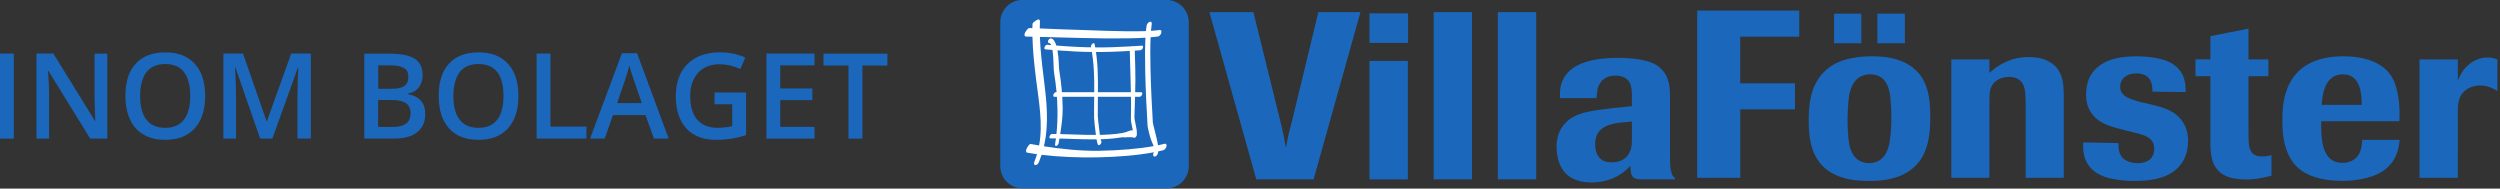
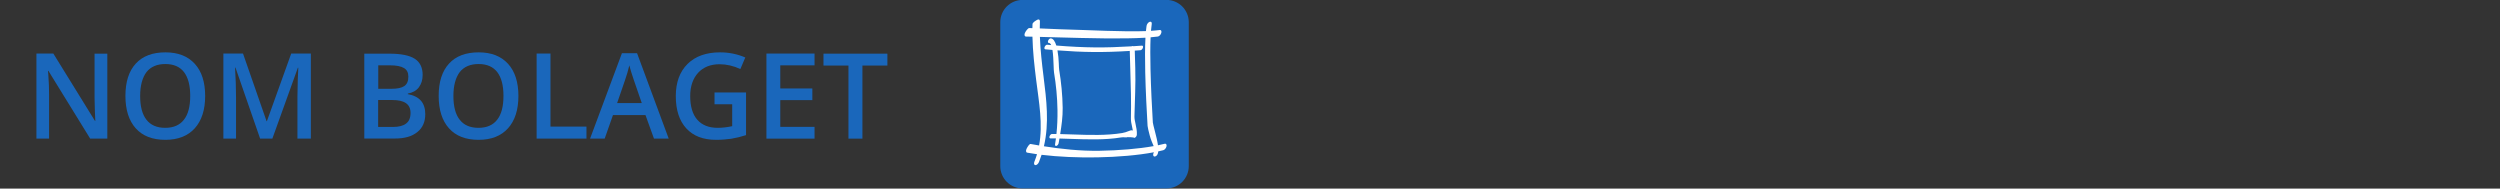
<svg xmlns="http://www.w3.org/2000/svg" version="1.1" id="svg2" x="0px" y="0px" viewBox="1309.9 617.9 2292.1 172.9" style="enable-background:new 1309.9 617.9 2292.1 172.9;" xml:space="preserve">
  <rect x="1309.9" y="617.9" width="2292.1" height="172.9" fill="#333333" stroke="none" />
  <style type="text/css">
	.st0{fill:#1A67BB;}
	.st1{fill:#FFFFFF;}
	.st2{enable-background:new    ;}
</style>
  <g id="g10" transform="matrix(1.333,0,0,-1.333,0,287.133)">
    <g id="g12" transform="scale(0.1)">
      <g id="g14" transform="scale(1.05)">
-         <path id="path16" class="st0" d="M25459-3090.4c0,48.1,1.6,114.8,76,152.1c31,13.9,57.4,15.5,68.3,15.5     c49.7,0,89.9-21.8,114.8-35.7v206.3c-20.2,6.2-35.6,12.4-65.1,12.4c-48.1,0-96.2-20.2-134.9-57.4c-32.6-32.6-45.1-60.5-59-93     v138.1h-251.4v-775.7h251.4L25459-3090.4L25459-3090.4z M24567-3050.1c3.1,45,10.9,200.1,139.6,200.1     c114.8,0,122.6-128.8,122.6-200.1C24829.2-3050.1,24567-3050.1,24567-3050.1z M24832.2-3279.7c-1.5-23.3-3.1-77.5-35.6-113.2     c-20.2-21.7-54.4-37.2-93.1-37.2c-136.5,0-141.2,155.1-139.6,273h511.9c1.6,38.8,4.6,97.7-9.3,172.2     c-18.7,100.9-55.9,183.1-190.8,229.6c-54.3,17.1-110.2,23.3-166,23.3c-398.7,0-400.2-316.5-400.2-420.4     c0-60.5,0-218.8,103.9-311.8c54.3-48.1,148.9-84,285.5-84c63.6,0,181.5,9.3,263.7,60.8c100.8,65.2,110.2,159.8,114.8,207.9     h-245.2V-3279.7z M24217.9-2862.4v110.2h-130.3v201.7l-249.7-49.6v-152h-97.7v-110.2h97.7v-400.5     c-1.6-125.4-3.2-276.1,232.6-276.1c76,0,131.8,15.8,167.6,25.1v134.9c-15.5-4.6-35.8-9.3-62.1-9.3c-88.4,0-88.4,68-88.4,156.2     v369.7h130.3V-2862.4z M23343-3232.4c66.7-16.8,127.3-32.4,127.3-106.6c0-46.5-28-92.8-108.6-92.8c-46.6,0-77.6,15.5-96.2,31     c-31.1,32.3-29.5,77.3-29.5,100.3l-231.1,4.6c-1.6-38.5-7.8-137.5,86.9-199.6c34.1-21.8,72.9-34.4,111.6-40.6     c46.5-9.3,93.1-12.4,139.6-12.4c155.1,0,265.3,37.5,319.6,136.8c20.2,38.6,29.4,82,29.4,125.2c0,51-14,120.7-77.5,171.7     c-46.5,38.8-111.7,54.1-173.8,69.6l-62,13.9c-69.8,20.1-131.8,36.9-131.8,101.1c0,47.1,38.8,86.3,105.5,86.3     c103.9,0,107-83.3,105.5-119.4l218.7-3.1c-1.5,50.4-1.5,128.7-83.7,183c-32.6,21.7-71.3,32.6-110.2,40.3     c-43.4,7.8-88.4,10.9-133.4,10.9c-111.6,0-235.8-23.3-296.3-125.9c-21.7-39-29.5-83.3-29.5-127c0-46.3,12.4-106.5,66.7-154.6     c48.1-41.6,113.2-57.1,172.2-72.6L23343-3232.4L23343-3232.4z M22877.6-2983.4c-1.6,55.8-1.6,127.2-51.2,181.5     c-21.7,24.8-72.9,65.2-176.8,65.2c-124.1,0-203.3-54.3-259.1-103.9v88.4h-249.8v-775.7h249.8v524.4c1.6,41.8,3.1,94.6,68.3,124.1     c13.9,6.2,35.6,12.4,60.4,12.4c96.3,0,104-80.7,105.5-105.5c3.1-26.4,3.1-51.2,3.1-82.2v-473.1h249.8L22877.6-2983.4     L22877.6-2983.4z M21748.2-3124.6c0-43.4-1.6-85.3-6.3-128.7c-4.6-41.9-12.4-128.7-79.2-164.4c-18.6-9.3-38.7-14-58.9-14     c-124.1,0-135,130.3-138.1,178.4c-3.1,35.7-4.7,71.3-4.7,105.5c0,31,1.6,74.5,6.2,125.7c4.6,40.3,13.9,119.4,77.5,156.7     c20.2,10.8,41.9,15.5,65.2,15.5c119.4,0,130.3-124.1,133.4-172.2C21746.6-3056.3,21748.2-3090.4,21748.2-3124.6L21748.2-3124.6z      M22002.7-3127.6c0,68.2,0,197-76.1,285.4c-93,110.1-255.9,110.1-302.5,110.1c-54.3,0-207.9-1.5-305.6-91.5     c-111.7-99.3-111.7-256-111.7-336.6c0-152.1,34.1-311.8,226.5-367.7c55.8-17.3,114.8-20.5,170.6-20.5c52.7,0,214.1,0,311.8,108.9     C22002.7-3343.3,22002.7-3199,22002.7-3127.6z M21551.2-2452.8h-178.4v-193.9h178.4V-2452.8z M21836.6-2452.8h-180v-193.9h180     V-2452.8z M20758.4-3079.6h358.3v170.6h-358.3v305.7h386.3v170.6h-668.6v-1095.2h282.4v448.3H20758.4z M20048.5-3272.8     c0-37.2-1.6-86.9-40.3-122.6c-32.6-29.5-76-31-94.7-31c-43.4,0-82.2,15.5-99.3,69.8c-4.6,17.1-6.2,34.1-6.2,51.2     c0,82.2,54.3,116.4,114.8,130.3c29.5,7.8,49.6,9.3,125.7,15.5V-3272.8z M20048.5-3058.7l-122.6-12.4     c-136.6-15.5-217.2-28-276.2-66.7c-93-63.6-94.6-156.7-94.6-187.7c0-76,23.3-133.4,54.3-167.5c41.9-48.4,108.6-65.4,172.2-65.4     c153.6,0,231.2,80.9,257.5,108.9c-1.6-83.7,26.4-90.2,85.3-88.4h206.3v9.3c-10.8,7.8-20.1,15.5-26.3,48.1     c-6.2,29.5-6.2,57.4-6.2,99.3v372.3c0,60.5,1.6,144.3-66.7,203.2c-35.6,31-85.3,45-133.4,52.7c-48.1,7.7-94.7,10.8-141.2,10.8     c-139.6,0-294.8-24.8-355.3-133.4c-26.3-46.6-24.8-94.6-24.8-130.3h240.5c1.6,31,3.1,74.5,27.9,105.5     c12.4,17.1,41.9,41.9,96.2,41.9c13.9,0,65.2,0,91.5-43.5c13.9-24.8,15.5-57.4,15.5-94.6L20048.5-3058.7L20048.5-3058.7z      M19421.7-2442.9h-251.3v-1095.2h251.3V-2442.9z M19001.3-2442.9H18750v-1095.2h251.3V-2442.9z M18582.4-2450.6h-252.9v-193.9     h252.9V-2450.6z M18580.9-2762.5h-251.3v-775.7h251.3V-2762.5z M18270.6-2442.9h-276.1l-169.1-699.6     c-21.7-80.7-26.4-99.3-43.4-189.3c-17.1,96.2-21.7,117.9-41.9,197l-170.7,691.9h-288.5l307.2-1095.2h375.4L18270.6-2442.9     L18270.6-2442.9" />
-       </g>
+         </g>
      <path id="path18" class="st0" d="M18003.1-3623.9c0-84.7-68.7-153.4-153.4-153.4h-989.6c-84.7,0-153.4,68.7-153.4,153.4v989.7    c0,84.7,68.7,153.4,153.4,153.4h989.6c84.7,0,153.4-68.7,153.4-153.4V-3623.9" />
      <path id="path20" class="st1" d="M16979.2-2735.1c3.3-92.3,14.1-185.1,24.6-269.2c20.6-164.9,40.3-322.7,3-483.1    c116.4-18.4,250.2-33.3,382.8-31c134.6,2.3,266.1,13.2,372,32.1c-8.5,20-20.2,46.5-26.9,72.6c-7.8,30.5-14.4,56.1-15,66.4    c-6,101.8-13.1,238.6-16.1,367.3c-2,88.1-2.1,172.5,1.5,239.3c-159.2-9.7-392.2-3.5-611.2,2.5    C17054.6-2737,17015.8-2736,16979.2-2735.1z M17712.7-2659.6c1.8,12,11.3,24.6,21.2,28.2c9.9,3.6,16.4-3.2,14.5-15.2    c-2.1-13.5-3.8-29.2-5.2-46.7c22,1.4,42.3,3.2,60.6,5.6c9.3,1.2,13.9-7.9,10.2-20.3c-3.7-12.4-14.2-23.5-23.5-24.7    c-15.4-2-32.1-3.8-50-5.3c-2.7-62.5-2.5-139.6-0.6-220.2c2.9-127.5,10-263.9,16-365.6c0.4-6.5,6.6-30.9,14.1-59.8    c7.9-30.9,17-66.2,21.2-97c16.2,3.3,31.6,6.8,46.3,10.5c9.7,2.4,15.2-5.6,12.4-17.9c-2.8-12.3-12.9-24.2-22.5-26.6    c-11-2.8-22.5-5.4-34.3-8c-1.2-12.6-4.6-22.7-11.1-28.8c-9.5-8.9-19.8-9-22.9-0.2c-2.2,6.2-0.3,15.2,4.4,23    c-109.8-20.7-248.3-32.6-390-35.1c-131.5-2.3-265.9,3.4-382.8,17.5c-5.3-16.5-11.3-33-18-49.6c-5.1-12.5-16.2-22.1-24.9-21.4    c-8.7,0.7-11.6,11.4-6.5,23.9c6.9,17,12.8,34.1,17.9,51.2c-23.4,3.2-46,6.8-67.6,10.8c-8.3,1.6-10.4,12.9-4.8,25.3    c5.6,12.4,19.9,35.9,28.2,34.4c18.8-3.4,38.4-6.9,58.6-10.3c27.2,147-0.8,296.2-20.3,451.9c-11.5,92.1-23.3,194.4-25.5,296.2    c-15.7,0.4-30.8,0.7-45,0.9c-8.8,0.2-12.2,10.5-7.5,23c4.7,12.5,21.6,35.7,30.4,35.5c7.3-0.1,14.6-0.3,21.8-0.5    c0.2,9.3,0.4,18.6,0.8,27.9c0.5,11.4,23.6,24.8,33.6,30c10,5.2,17.8,0.2,17.3-11.2c-0.6-16.1-1-32.3-1-48.6    c47.1-2,92.7-4.5,138.9-5.8c213-5.7,435.5-18.7,591.3-12.6C17709.6-2682.2,17711-2670.3,17712.7-2659.6L17712.7-2659.6" />
-       <path id="path22" class="st1" d="M17078-3147.2c-6.2,0-8.7,7.1-5.5,15.9c3.2,8.8,10.9,15.9,17.1,15.9h263.4    c0.8,103.6-1.3,205.2-22.5,311.4c-1.4,6.9,3.1,16.9,10,22.3c6.9,5.5,13.6,4.3,15-2.5c22.7-113.3,23.9-221,22.8-331.2h298.3    c6.2,0,8.7-7.1,5.5-15.9c-3.2-8.8-10.9-15.9-17.1-15.9h-287l-0.1-7.8c-0.5-41-1-82.5-0.6-123c0.1-9.8,6.3-72.7,13.1-120.9    c3.9-27.5,7.5-49.3,9-50.5c4.6-3.2,4.1-12.4-1.2-20.5c-5.3-8.1-13.3-12.2-17.9-8.9c-5.3,3.7-10.6,29.7-15.1,61.5    c-6.9,49-13.2,114-13.3,124.4c-0.5,43.2,0,83.6,0.5,123.7l0.3,22L17078-3147.2L17078-3147.2" />
      <path id="path24" class="st1" d="M17597.3-2831.7c-91.4-5.6-171.3-8.1-251.5-7.4c-77.7,0.7-156.1,4.4-245.9,11.3    c5.4-29.1,8.2-61.2,9.1-87.8c0.8-20.9,1.4-38.4,2.8-46.7c13.9-84.2,22.8-172.6,24-261.5c0.8-60-7.5-120.3-17.2-179.8    c28.3-0.6,57.1-1.6,86-2.6c115-3.9,233.2-8,340.7,9.8c18.1,3,30.6,8,40.2,11.9c13.8,5.6,22.8,9.2,33,5.3c-1.5,8.7-3.5,17.5-5.3,26    c-4.4,20-8.6,39.2-8.1,57.3c2.7,111.1-0.7,221.8-4.1,332.9C17599.6-2919.7,17598.3-2876.3,17597.3-2831.7L17597.3-2831.7z     M17108.3-3465.1c-1.4-8.5-8.1-17.2-15-19.6c-6.9-2.4-11.3,2.5-9.9,11c2.2,13.3,4.2,26.7,6,40.2c-12.9,0.2-25.7,0.3-38.4,0.3    c-6,0-8.3,6.8-5.2,15.2c3.1,8.4,10.4,15.2,16.4,15.2c10.2,0,20.5-0.1,30.8-0.2c5.7,54.4,7.9,109.5,7.1,164.4    c-1.2,87.8-9.9,174.8-23.6,257.5c-1.7,10.3-2.4,28.3-3.1,50c-1.2,32.7-2.7,74.5-7.9,106.2c-16,1.3-32.4,2.8-49.3,4.3    c-6,0.6-8,8.1-4.3,16.8c3.6,8.7,11.4,15.4,17.4,14.8c9.2-0.9,18.4-1.7,27.4-2.5c-4,9-9.1,14.4-15.5,14.4c-6.2,0-8.7,7.1-5.5,15.8    c3.2,8.8,10.9,15.9,17.1,15.9c17.8,0,30.4-20.5,39.2-49.1c97.9-7.9,182-12.1,265.7-12.9c80.4-0.7,160.1,1.9,251.1,7.4l0.1,0.1    c3.7,2.2,10,2.4,14.9,0.8c18.6,1.2,37.7,2.5,57.4,3.9c6.4,0.4,9.2-6.3,6.4-15c-2.9-8.7-10.4-16.2-16.8-16.6    c-13.3-1-26.3-1.9-39.1-2.7c0.9-39.1,2.2-78.9,3.4-118.7c3.4-111.6-3-222.8-5.7-334.7c-0.3-14.7,3.5-32.5,7.6-51.1    c5.2-24,10.7-49.2,8.9-74.6c-0.6-7.7-6.5-16.6-13.2-19.8c-4.1-1.9-7.6-1.3-9.6,1.3c-19,3-25.5,1.8-41.3,2.4    c-10.5-4.2-24.1,1.5-44.8-1.9c-109.4-18.1-228.3-14-344-10c-26.7,0.9-53.2,1.8-79.4,2.5    C17111.8-3444.5,17110.1-3454.8,17108.3-3465.1L17108.3-3465.1" />
    </g>
  </g>
  <g class="st2">
-     <path class="st0" d="M1309.9,745v-78h12.7v78H1309.9z" />
    <path class="st0" d="M1408.2,745h-15.6l-38.3-62.1h-0.4l0.3,3.5c0.5,6.6,0.7,12.7,0.7,18.1V745h-11.6v-78h15.5l38.2,61.8h0.3   c-0.1-0.8-0.2-3.8-0.4-8.9s-0.3-9.1-0.3-12v-40.8h11.7V745z" />
    <path class="st0" d="M1498,705.9c0,12.7-3.2,22.6-9.5,29.6c-6.3,7-15.3,10.6-27,10.6c-11.8,0-20.8-3.5-27.1-10.5   c-6.3-7-9.5-16.9-9.5-29.8c0-12.9,3.2-22.8,9.5-29.6c6.3-6.9,15.4-10.3,27.2-10.3c11.6,0,20.5,3.5,26.9,10.5   C1494.8,683.3,1498,693.2,1498,705.9z M1438.4,705.9c0,9.6,1.9,16.9,5.8,21.8c3.9,5,9.6,7.4,17.2,7.4c7.6,0,13.3-2.5,17.1-7.4   c3.9-4.9,5.8-12.2,5.8-21.9c0-9.6-1.9-16.8-5.7-21.8c-3.8-4.9-9.5-7.4-17.1-7.4c-7.6,0-13.4,2.5-17.3,7.4   C1440.4,689.1,1438.4,696.4,1438.4,705.9z" />
    <path class="st0" d="M1548.4,745l-22.6-65.1h-0.4c0.6,9.7,0.9,18.7,0.9,27.2V745h-11.6v-78h18l21.6,62h0.3l22.3-62h18v78h-12.3   v-38.6c0-3.9,0.1-8.9,0.3-15.1c0.2-6.2,0.4-10,0.5-11.3h-0.4l-23.4,65H1548.4z" />
    <path class="st0" d="M1643.8,667.1h23.1c10.7,0,18.5,1.6,23.3,4.7c4.8,3.1,7.2,8.1,7.2,14.8c0,4.6-1.2,8.3-3.5,11.4   c-2.3,3-5.7,4.9-10.1,5.7v0.5c5.5,1,9.5,3.1,12.1,6.1c2.6,3,3.9,7.2,3.9,12.3c0,7-2.4,12.5-7.3,16.4c-4.9,4-11.7,5.9-20.4,5.9   h-28.2V667.1z M1656.6,699.3h12.3c5.3,0,9.2-0.8,11.7-2.5c2.5-1.7,3.7-4.6,3.7-8.6c0-3.7-1.3-6.3-4-7.9c-2.6-1.6-6.9-2.5-12.6-2.5   h-11V699.3z M1656.6,709.6v24.7h13.5c5.3,0,9.4-1,12.1-3.1c2.7-2,4.1-5.3,4.1-9.7c0-4.1-1.4-7.1-4.2-9c-2.8-2-7-2.9-12.6-2.9   H1656.6z" />
    <path class="st0" d="M1785.2,705.9c0,12.7-3.2,22.6-9.5,29.6c-6.3,7-15.3,10.6-27,10.6c-11.8,0-20.8-3.5-27.1-10.5   c-6.3-7-9.5-16.9-9.5-29.8c0-12.9,3.2-22.8,9.5-29.6c6.3-6.9,15.4-10.3,27.2-10.3c11.6,0,20.5,3.5,26.9,10.5   C1782,683.3,1785.2,693.2,1785.2,705.9z M1725.6,705.9c0,9.6,1.9,16.9,5.8,21.8c3.9,5,9.6,7.4,17.2,7.4c7.6,0,13.3-2.5,17.1-7.4   c3.9-4.9,5.8-12.2,5.8-21.9c0-9.6-1.9-16.8-5.7-21.8c-3.8-4.9-9.5-7.4-17.1-7.4c-7.6,0-13.4,2.5-17.3,7.4   C1727.6,689.1,1725.6,696.4,1725.6,705.9z" />
    <path class="st0" d="M1801.9,745v-78h12.7v67h33V745H1801.9z" />
    <path class="st0" d="M1909.5,745l-7.8-21.6h-29.8l-7.6,21.6h-13.4l29.2-78.3h13.9L1923,745H1909.5z M1898.3,712.4l-7.3-21.2   c-0.5-1.4-1.3-3.7-2.2-6.7c-0.9-3.1-1.6-5.3-1.9-6.7c-1,4.4-2.4,9.2-4.2,14.3l-7,20.3H1898.3z" />
    <path class="st0" d="M1965.2,702.7h28.7v39.1c-4.7,1.5-9.2,2.6-13.5,3.3c-4.3,0.6-9,1-14,1c-11.8,0-20.9-3.5-27.3-10.5   c-6.4-7-9.6-16.8-9.6-29.6c0-12.5,3.6-22.4,10.8-29.5c7.2-7.1,17.2-10.6,29.8-10.6c8.1,0,15.9,1.6,23.1,4.7l-4.5,10.6   c-6.3-2.9-12.7-4.4-19-4.4c-8.3,0-14.9,2.6-19.7,7.8c-4.8,5.2-7.3,12.4-7.3,21.4c0,9.5,2.2,16.8,6.5,21.7c4.4,5,10.6,7.4,18.8,7.4   c4.1,0,8.5-0.5,13.2-1.5v-20.1h-16.2V702.7z" />
    <path class="st0" d="M2056.7,745h-44.1v-78h44.1v10.8h-31.4v21.2h29.4v10.7h-29.4v24.5h31.4V745z" />
    <path class="st0" d="M2100.5,745h-12.7v-67h-22.9v-10.9h58.6V678h-22.9V745z" />
  </g>
</svg>